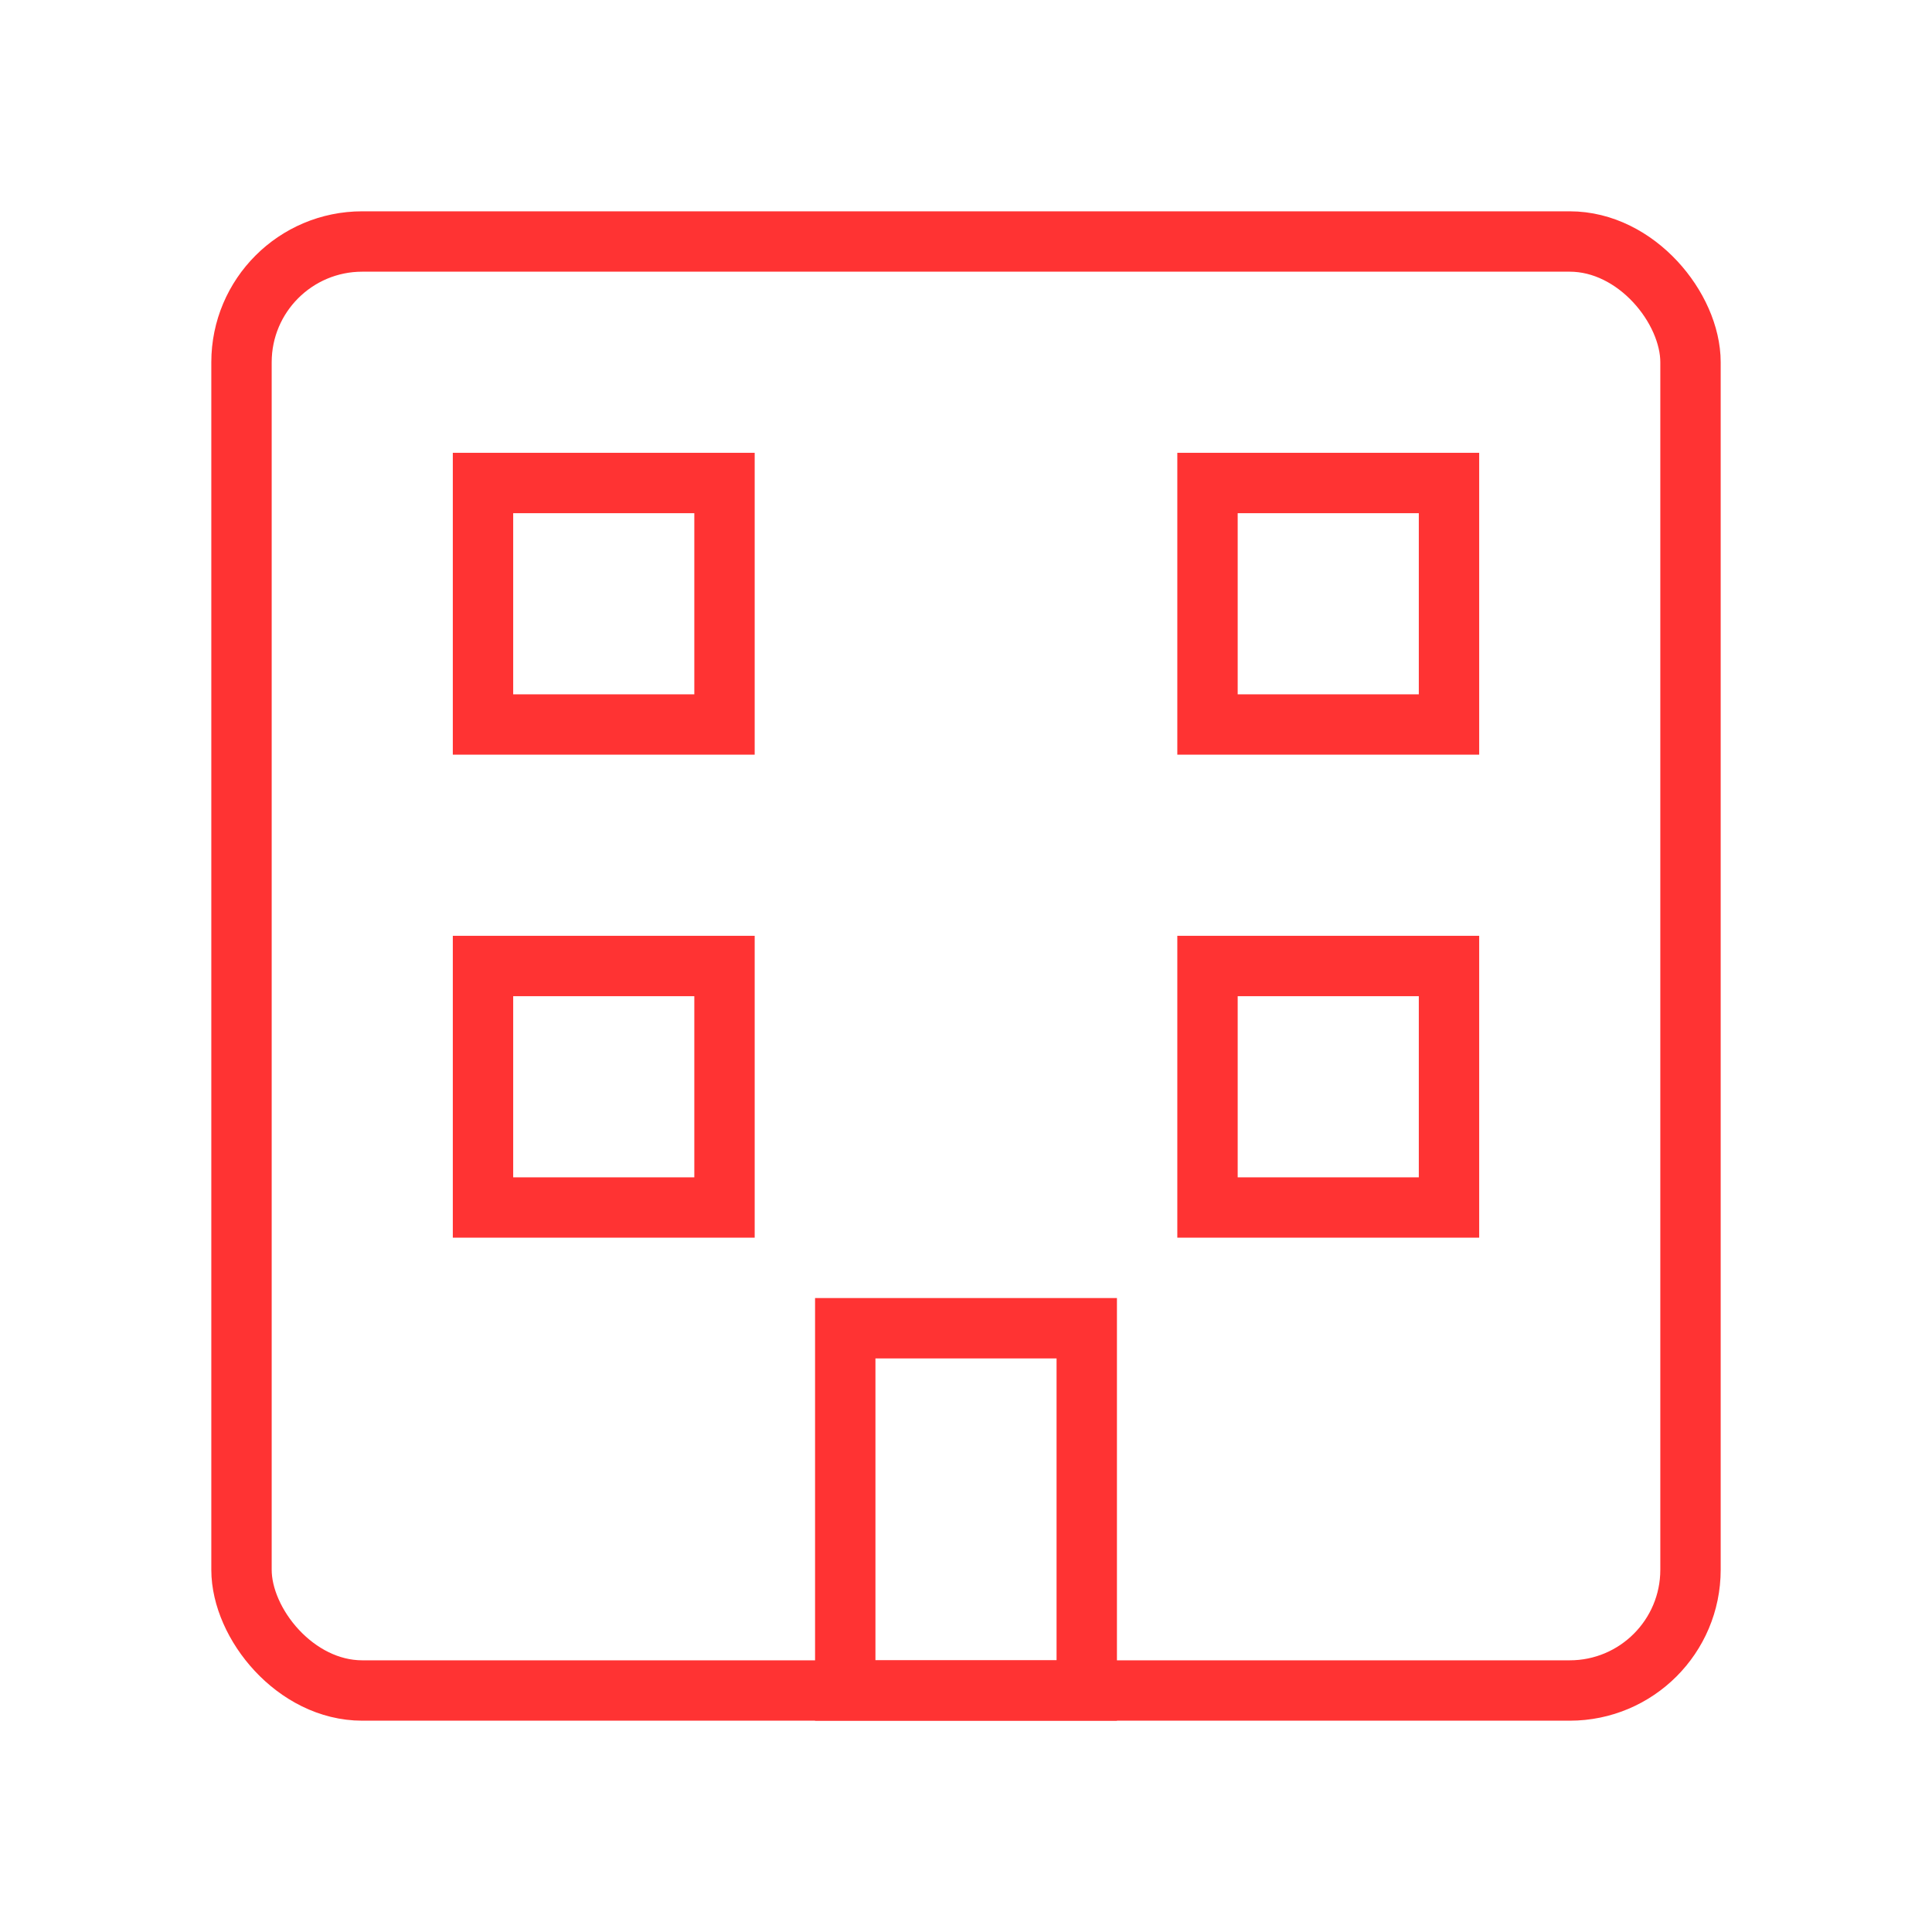
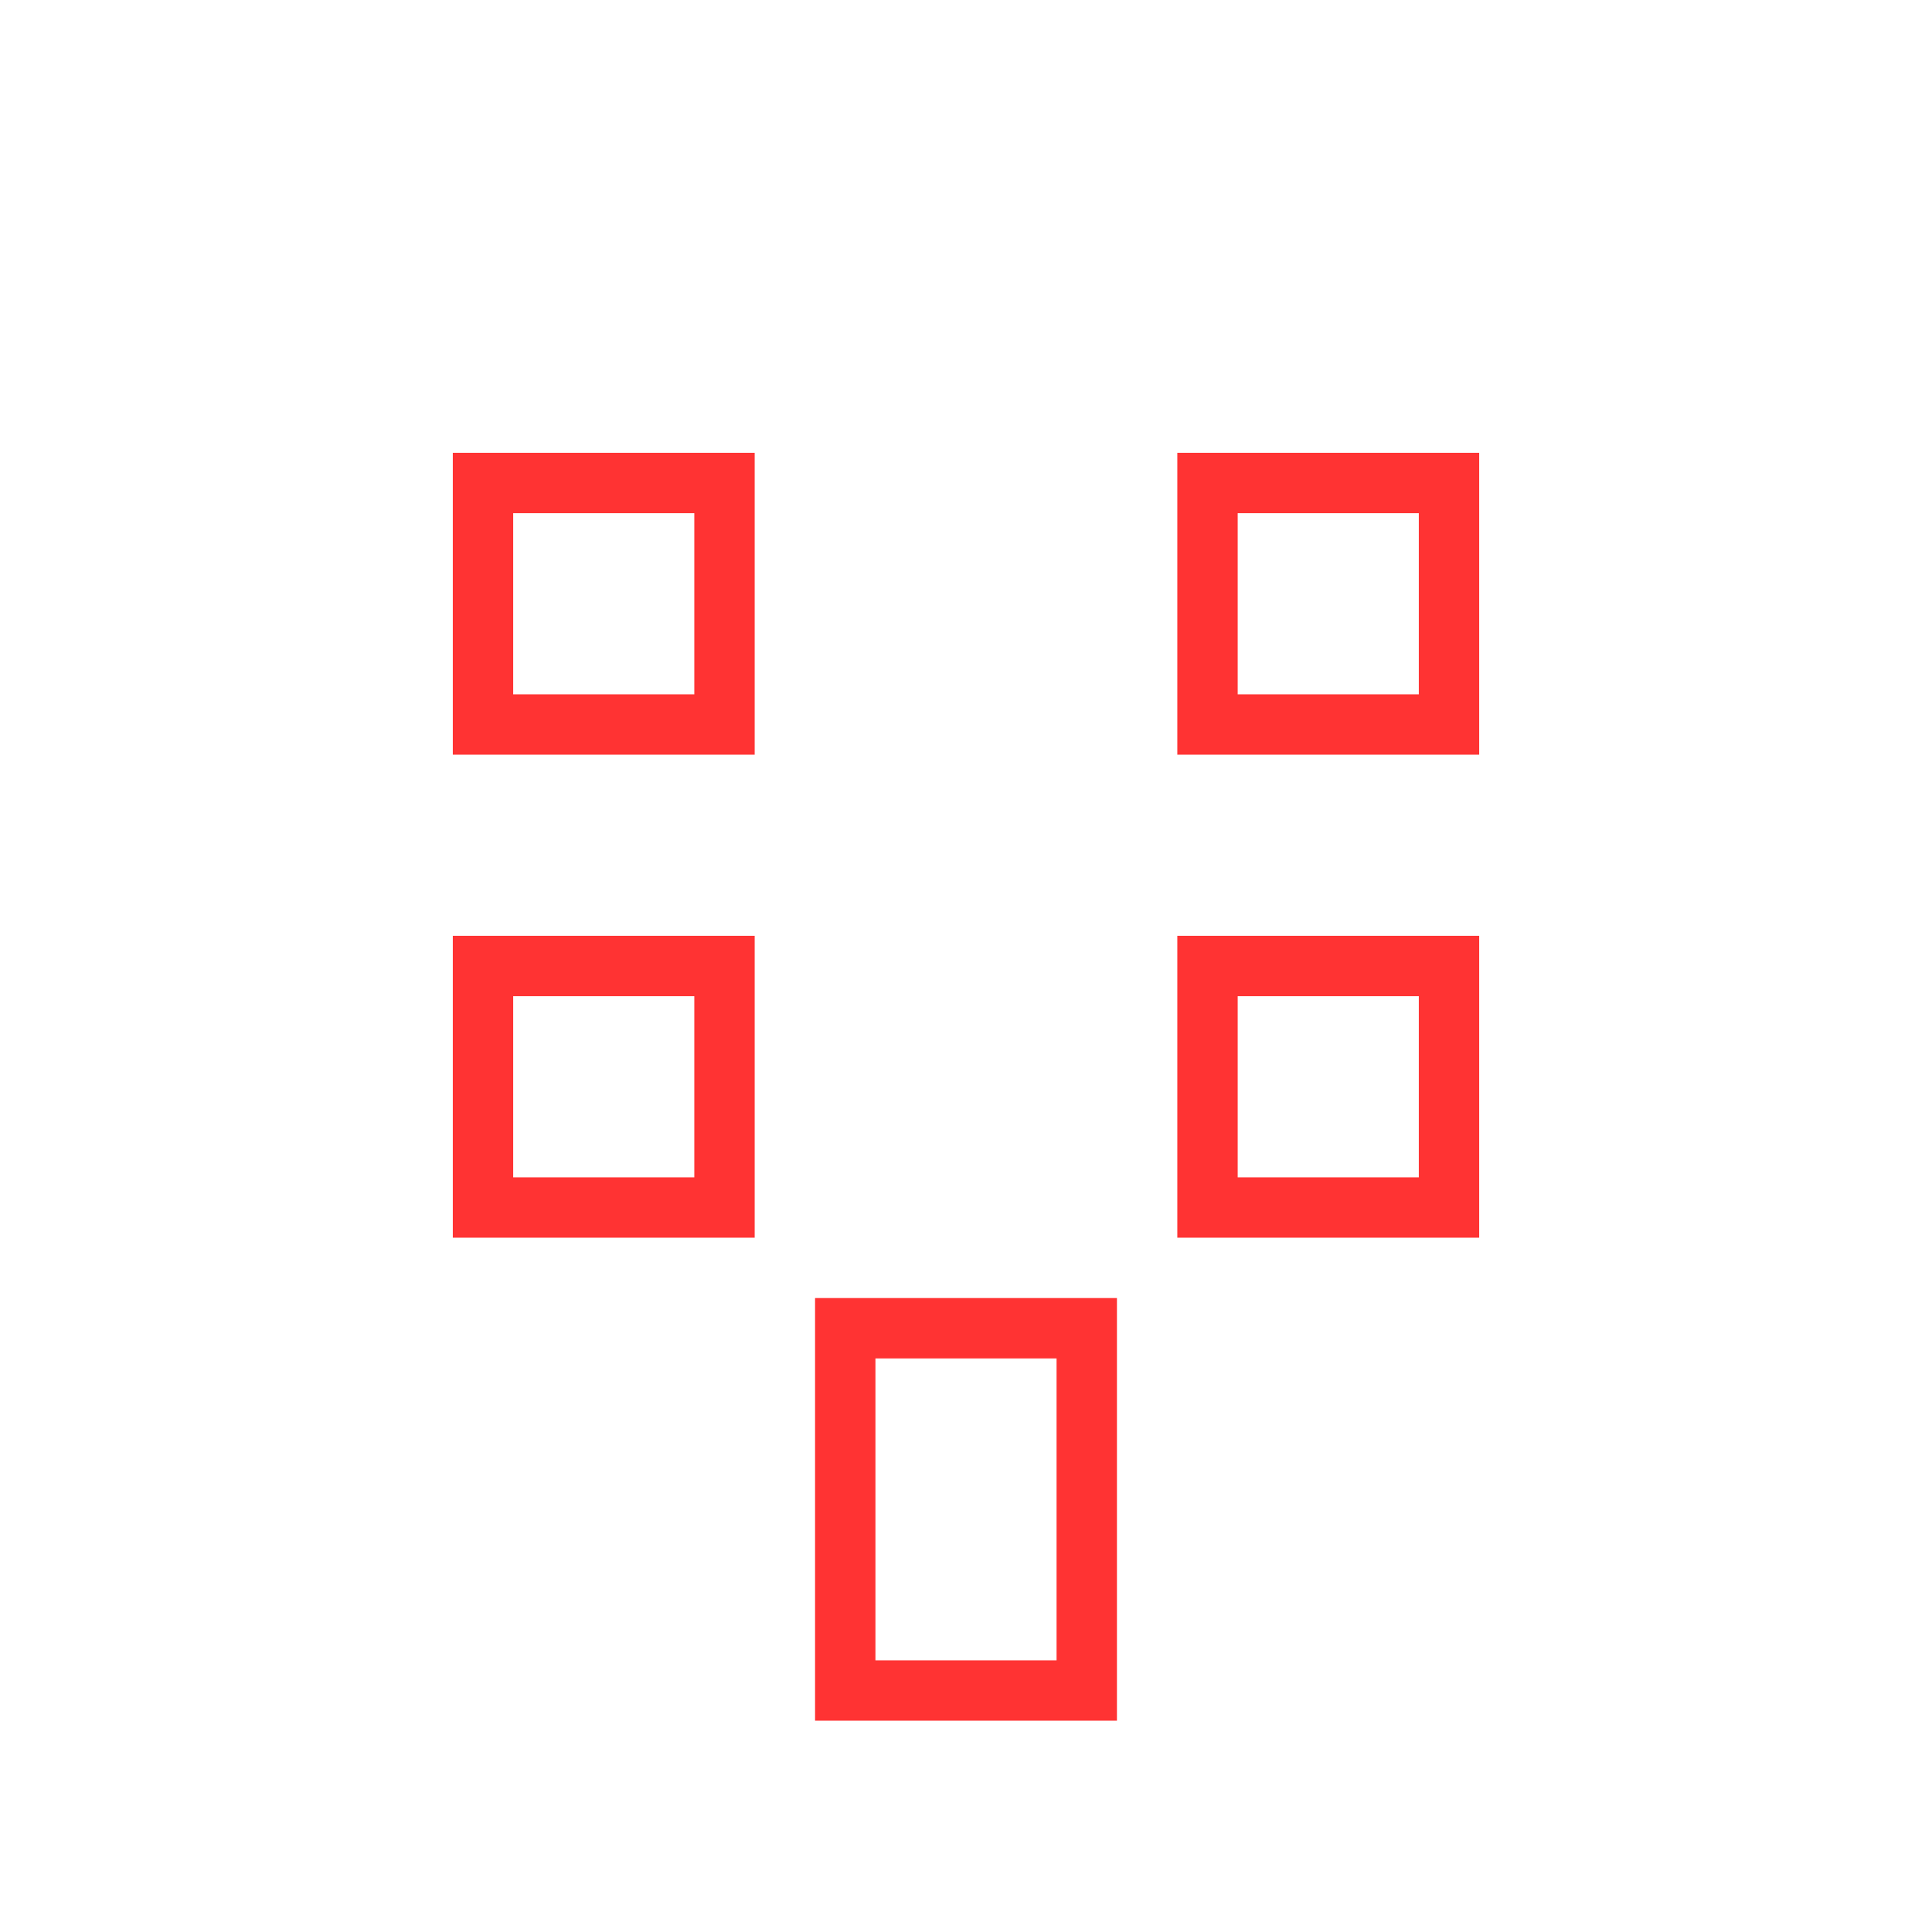
<svg xmlns="http://www.w3.org/2000/svg" viewBox="0 0 64 64" fill="none">
  <defs>
    <filter id="neon-glow" x="-50%" y="-50%" width="200%" height="200%">
      <feGaussianBlur in="SourceGraphic" stdDeviation="3" result="blur" />
      <feMerge>
        <feMergeNode in="blur" />
        <feMergeNode in="SourceGraphic" />
      </feMerge>
    </filter>
  </defs>
-   <rect x="8" y="8" width="48" height="48" rx="4" stroke="#ff3333" stroke-width="2" filter="url(#neon-glow)" />
-   <path d="M16 16H24V24H16V16ZM40 16H48V24H40V16ZM16 32H24V40H16V32ZM40 32H48V40H40V32ZM28 44H36V56H28V44Z" stroke="#ff3333" stroke-width="2" stroke-linecap="round" filter="url(#neon-glow)" />
+   <path d="M16 16H24V24H16V16ZM40 16H48V24H40V16ZM16 32H24V40H16V32ZM40 32H48V40H40V32ZM28 44H36V56H28Z" stroke="#ff3333" stroke-width="2" stroke-linecap="round" filter="url(#neon-glow)" />
</svg>